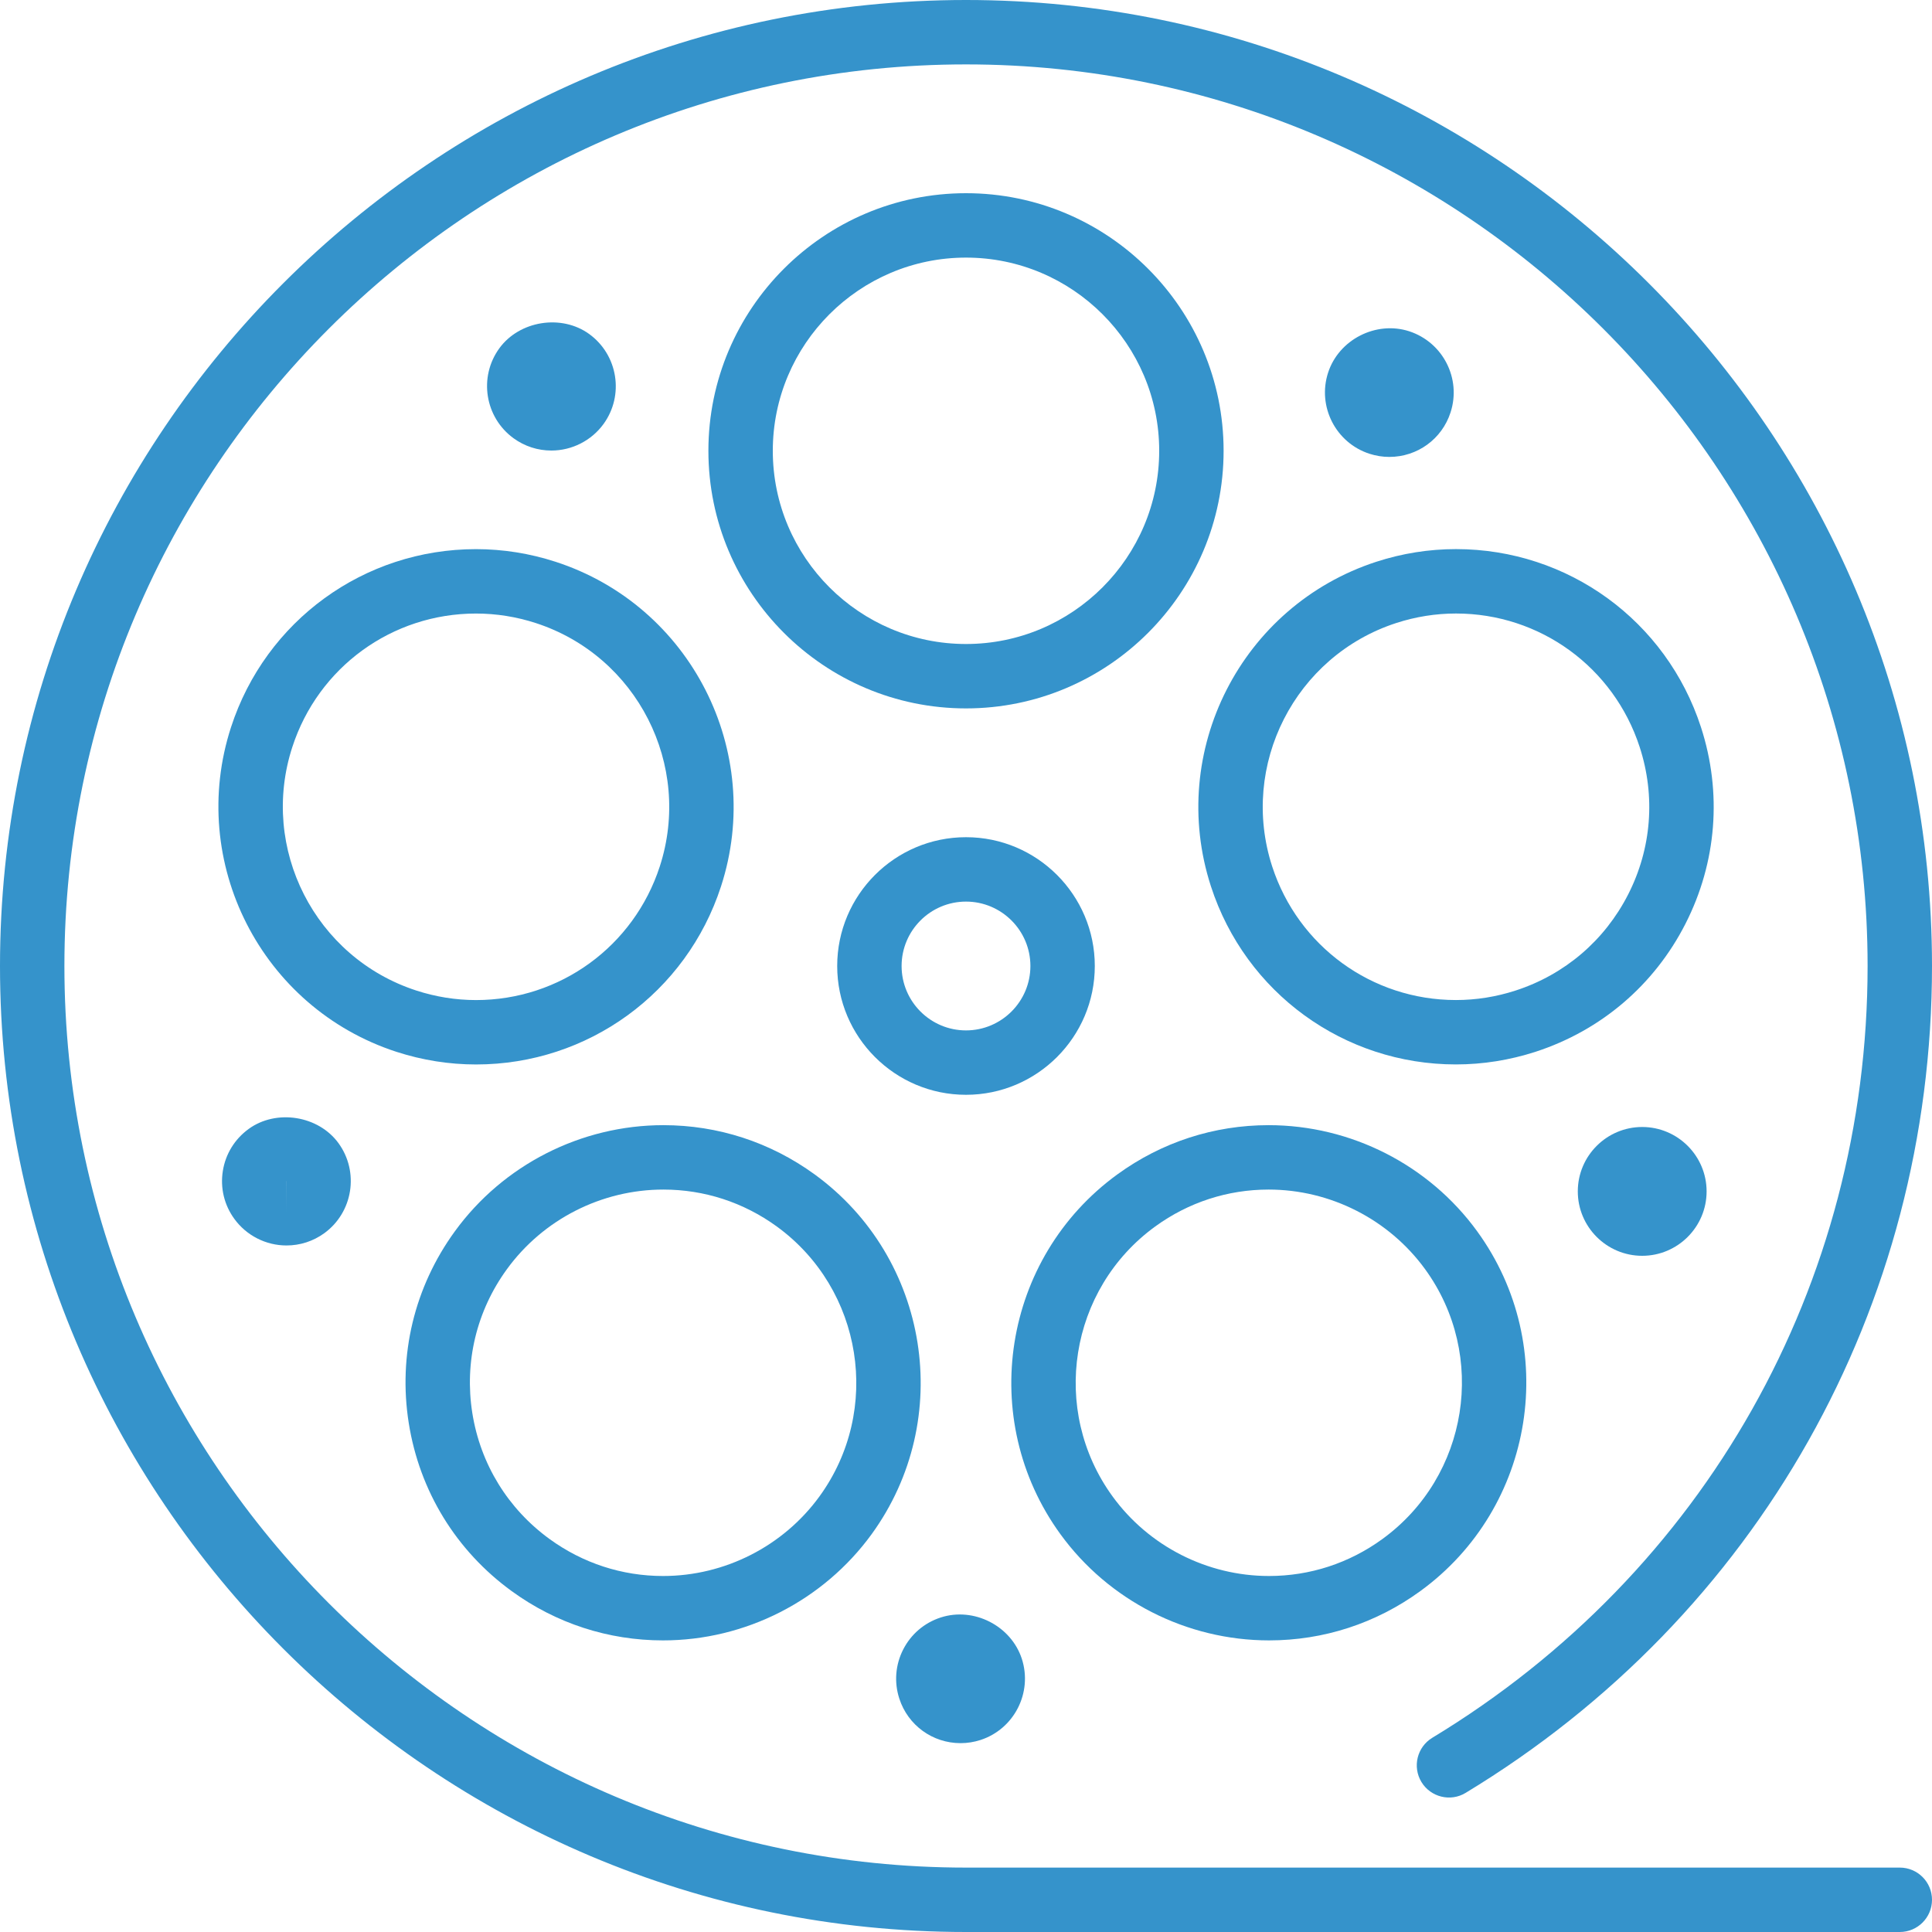
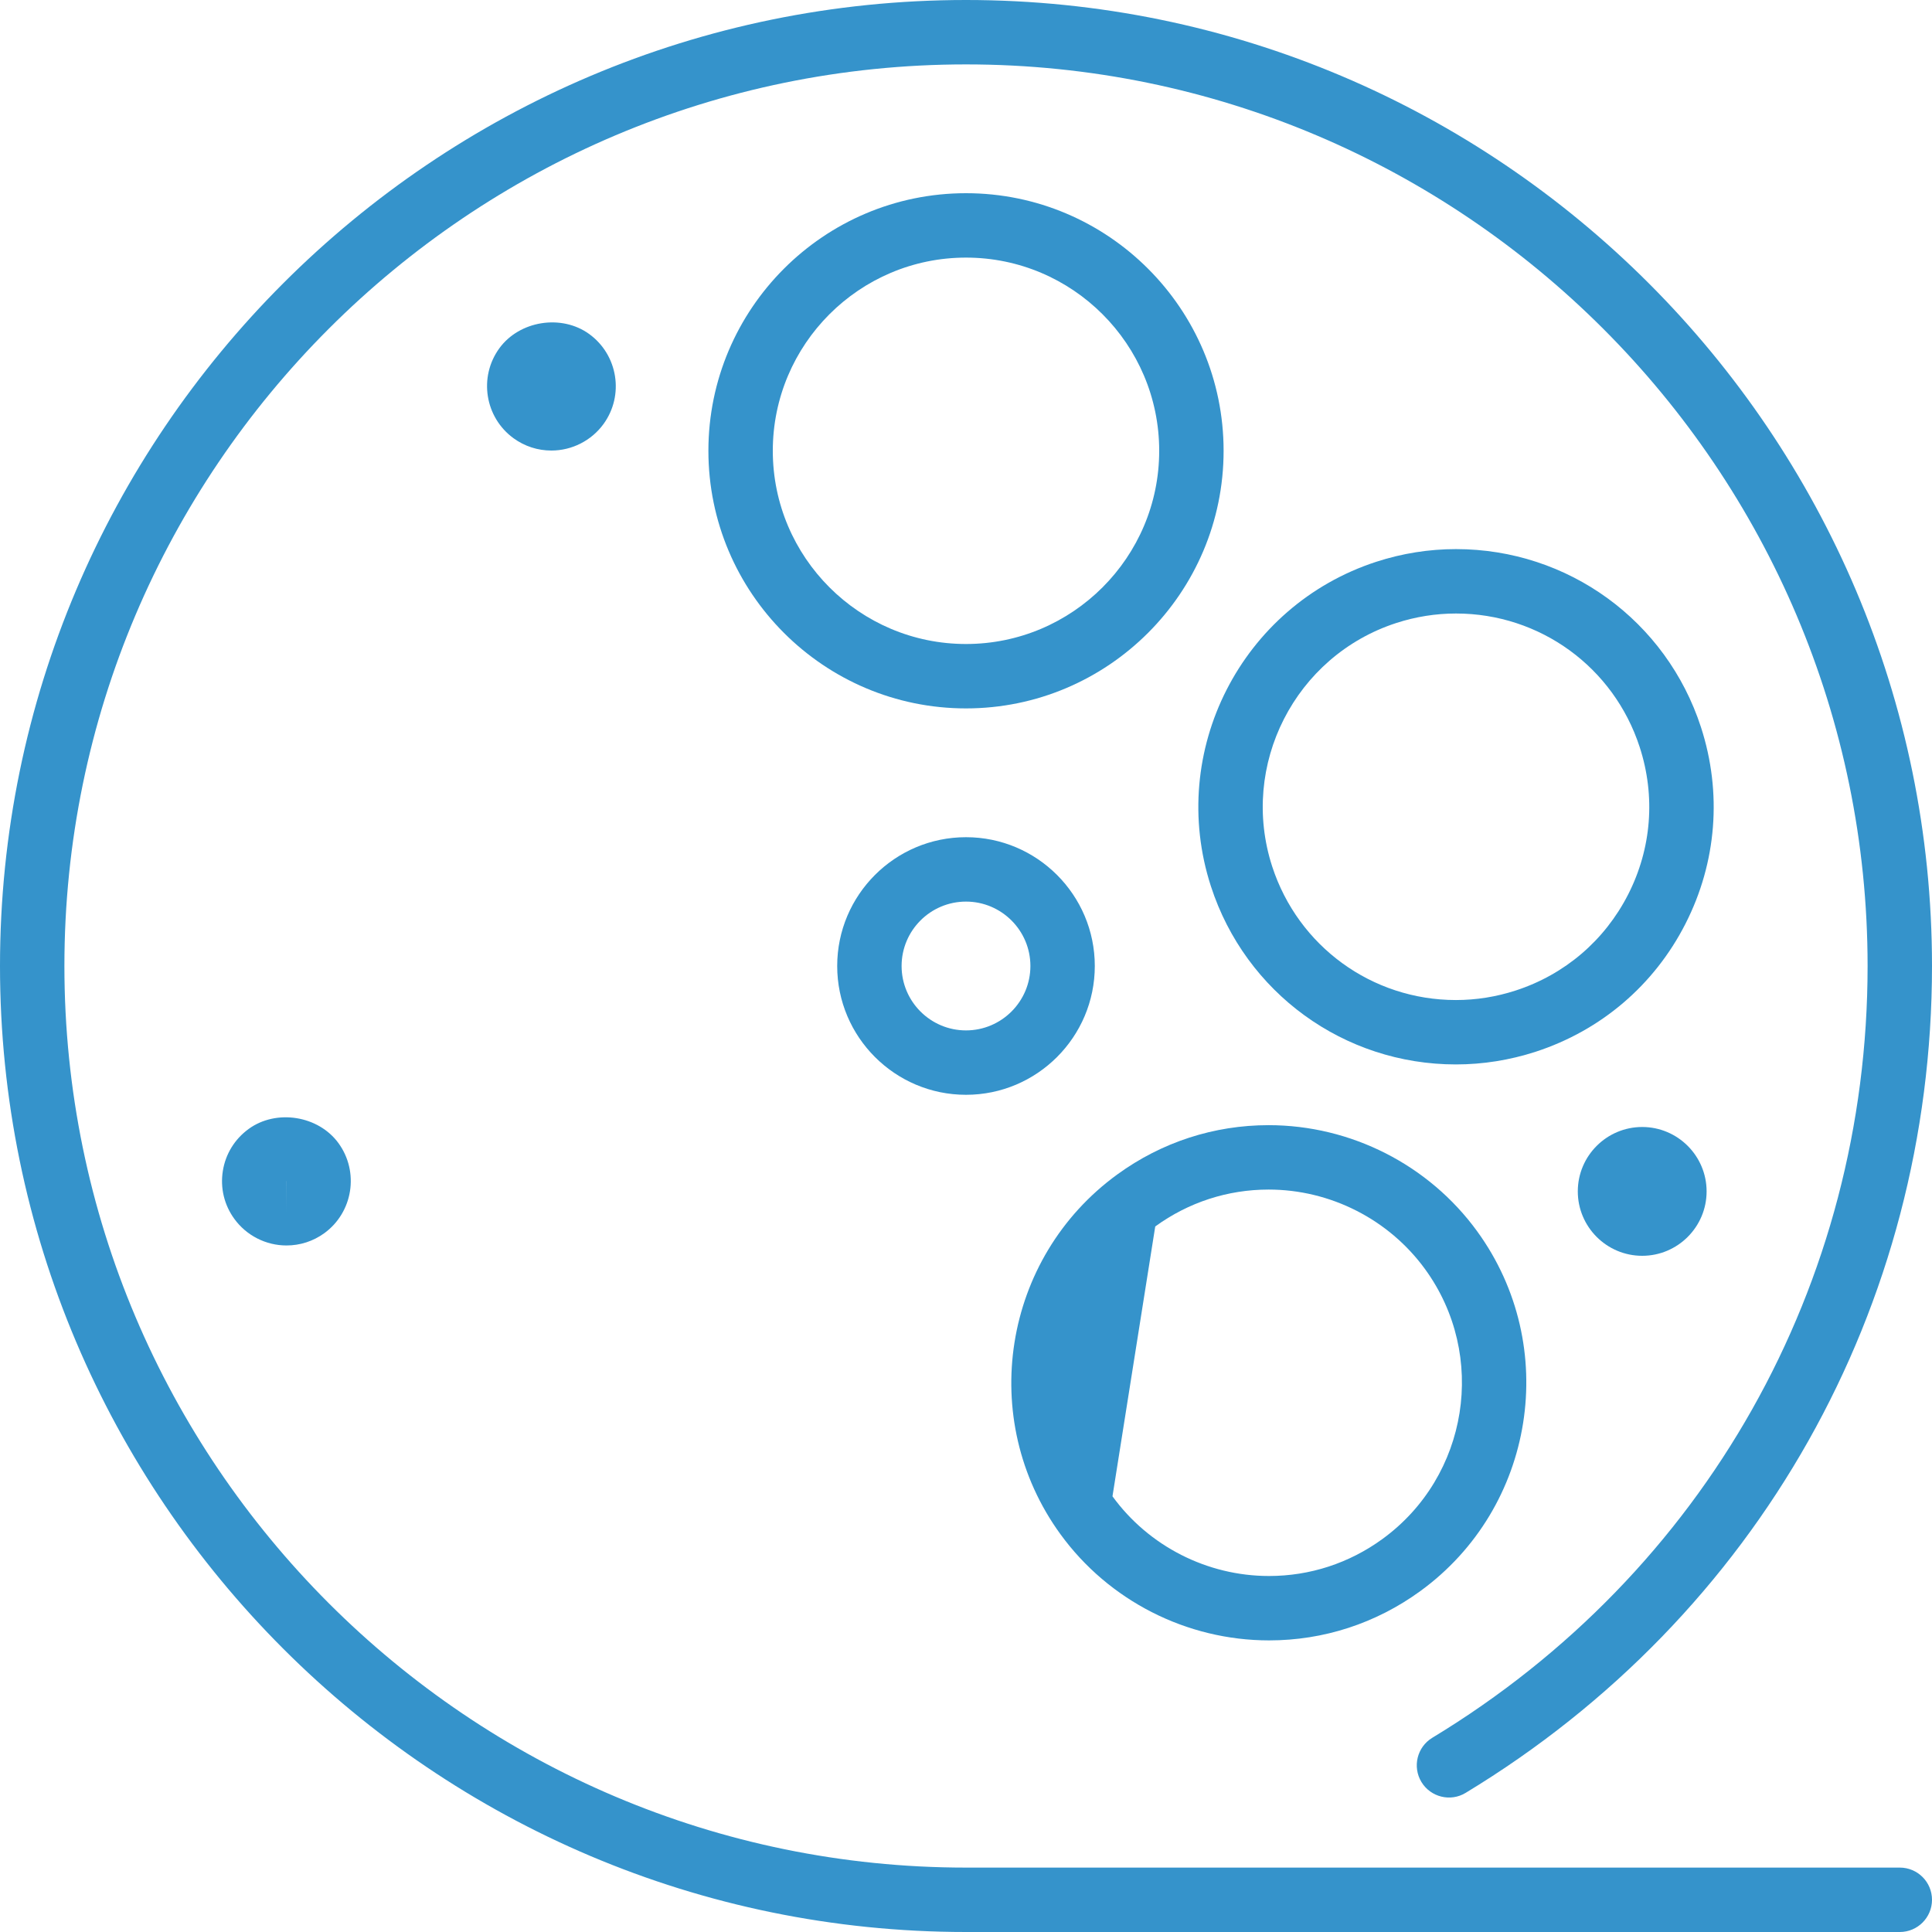
<svg xmlns="http://www.w3.org/2000/svg" fill="#3593cb" height="800px" width="800px" version="1.1" id="Layer_1" viewBox="0 0 512 512" xml:space="preserve">
  <g>
    <g>
      <g>
        <path d="M146.125,119.398c5.444,0,10.615-2.628,13.815-7.031c5.53-7.612,3.831-18.304-3.789-23.842     c-7.347-5.333-18.5-3.55-23.834,3.789c-5.521,7.62-3.823,18.304,3.789,23.834C139.034,118.272,142.507,119.398,146.125,119.398z" fill="#3593cb" />
        <path d="M65.877,299.196c-3.686,2.688-6.118,6.639-6.827,11.145s0.375,9.011,3.063,12.689c3.2,4.403,8.354,7.031,13.807,7.031     c3.618,0,7.083-1.118,10.035-3.26c7.586-5.53,9.284-16.222,3.755-23.842C84.395,295.629,73.207,293.845,65.877,299.196z      M75.921,321.527l-0.009-8.525l0.017-0.009L75.921,321.527z" fill="#3593cb" />
        <path d="M503.467,494.933H256C124.245,494.933,17.067,387.746,17.067,256C17.067,124.245,124.245,17.067,256,17.067     c131.746,0,238.933,107.179,238.933,238.933c0,84.326-43.128,160.785-115.354,204.527c-4.036,2.441-5.325,7.689-2.884,11.725     c2.449,4.036,7.723,5.316,11.716,2.876C465.792,428.271,512,346.342,512,256C512,114.842,397.158,0,256,0S0,114.842,0,256     s114.842,256,256,256h247.467c4.71,0,8.533-3.823,8.533-8.533C512,498.748,508.177,494.933,503.467,494.933z" fill="#3593cb" />
-         <path d="M126.157,282.095c29.653,0,55.748-18.97,64.922-47.198c11.622-35.797-8.03-74.385-43.836-86.016     c-6.852-2.227-13.952-3.354-21.103-3.354c-29.662,0-55.74,18.961-64.913,47.181c-11.631,35.797,8.03,74.394,43.827,86.033     C111.906,280.96,119.006,282.095,126.157,282.095z M77.466,197.982c6.869-21.171,26.428-35.388,48.674-35.388     c5.359,0,10.684,0.845,15.838,2.517c26.846,8.721,41.583,37.666,32.87,64.512c-6.886,21.171-26.453,35.405-48.691,35.405     c-5.359,0-10.684-0.853-15.829-2.526C83.482,253.781,68.736,224.836,77.466,197.982z" fill="#3593cb" />
-         <path d="M254.558,461.952c1.792,0,3.567-0.282,5.282-0.836c8.934-2.91,13.85-12.552,10.957-21.513     c-2.85-8.755-12.74-13.807-21.513-10.948c-4.326,1.408-7.851,4.412-9.933,8.482c-2.065,4.062-2.432,8.687-1.024,13.013     C240.614,457.207,247.125,461.952,254.558,461.952z" fill="#3593cb" />
-         <path d="M135.62,421.675c11.75,8.542,25.617,13.047,40.09,13.047c21.803,0,42.462-10.522,55.279-28.143     c22.11-30.464,15.334-73.233-15.113-95.36c-11.75-8.533-25.609-13.039-40.073-13.039c-21.82,0-42.47,10.522-55.27,28.143     c-10.726,14.754-15.061,32.794-12.211,50.799C111.172,395.136,120.866,410.957,135.62,421.675z M134.332,336.358     c9.609-13.227,25.105-21.111,41.472-21.111c10.846,0,21.231,3.379,30.046,9.779c22.827,16.589,27.904,48.683,11.332,71.518     c-9.609,13.227-25.114,21.112-41.472,21.112c-10.846,0-21.239-3.388-30.054-9.788c-11.068-8.038-18.347-19.908-20.489-33.408     C123.034,360.951,126.285,347.418,134.332,336.358z" fill="#3593cb" />
-         <path d="M336.299,434.722h0.009c14.464,0,28.322-4.514,40.064-13.047c30.447-22.118,37.231-64.896,15.104-95.351     c-12.8-17.63-33.468-28.143-55.279-28.143c-14.473,0-28.331,4.506-40.073,13.039c-30.455,22.127-37.231,64.896-15.104,95.351     C293.82,424.201,314.487,434.714,336.299,434.722z M306.15,325.026c8.815-6.4,19.191-9.779,30.046-9.779     c16.358,0,31.863,7.893,41.472,21.103c16.597,22.844,11.511,54.929-11.332,71.518c-8.806,6.4-19.191,9.788-30.029,9.788h-0.009     c-16.367,0-31.872-7.893-41.481-21.12C278.238,373.7,283.315,341.615,306.15,325.026z" fill="#3593cb" />
+         <path d="M336.299,434.722h0.009c14.464,0,28.322-4.514,40.064-13.047c30.447-22.118,37.231-64.896,15.104-95.351     c-12.8-17.63-33.468-28.143-55.279-28.143c-14.473,0-28.331,4.506-40.073,13.039c-30.455,22.127-37.231,64.896-15.104,95.351     C293.82,424.201,314.487,434.714,336.299,434.722z M306.15,325.026c8.815-6.4,19.191-9.779,30.046-9.779     c16.358,0,31.863,7.893,41.472,21.103c16.597,22.844,11.511,54.929-11.332,71.518c-8.806,6.4-19.191,9.788-30.029,9.788h-0.009     c-16.367,0-31.872-7.893-41.481-21.12z" fill="#3593cb" />
        <path d="M221.867,256c0,18.816,15.3,34.133,34.133,34.133c18.825,0,34.133-15.317,34.133-34.133     c0-18.825-15.309-34.133-34.133-34.133C237.167,221.867,221.867,237.175,221.867,256z M273.067,256     c0,9.412-7.663,17.067-17.067,17.067c-9.412,0-17.067-7.654-17.067-17.067c0-9.412,7.654-17.067,17.067-17.067     C265.404,238.933,273.067,246.588,273.067,256z" fill="#3593cb" />
-         <path d="M368.188,121.088c7.424,0,13.952-4.745,16.222-11.793c2.91-8.943-1.997-18.594-10.982-21.513     c-8.789-2.833-18.645,2.227-21.47,10.982c-2.901,8.943,2.022,18.586,10.965,21.487     C364.629,120.806,366.404,121.088,368.188,121.088z" fill="#3593cb" />
        <path d="M320.913,234.897c9.173,28.228,35.26,47.189,64.913,47.189c7.151,0,14.251-1.135,21.111-3.354     c17.348-5.641,31.462-17.69,39.731-33.929c8.286-16.247,9.737-34.748,4.105-52.096c-9.173-28.228-35.26-47.189-64.913-47.189     c-7.151,0-14.251,1.126-21.112,3.354C328.951,160.512,309.291,199.1,320.913,234.897z M370.022,165.103     c5.154-1.673,10.479-2.517,15.838-2.517c22.238,0,41.796,14.225,48.674,35.396c4.233,13.013,3.149,26.889-3.063,39.066     c-6.221,12.186-16.794,21.222-29.798,25.446c-5.163,1.681-10.487,2.526-15.846,2.526c-22.238,0-41.796-14.225-48.683-35.396     C328.431,202.778,343.177,173.833,370.022,165.103z" fill="#3593cb" />
        <path d="M256,51.2c-37.649,0-68.267,30.618-68.267,68.267c0,37.64,30.618,68.267,68.267,68.267     c37.641,0,68.267-30.626,68.267-68.267C324.267,81.818,293.641,51.2,256,51.2z M256,170.667c-28.237,0-51.2-22.972-51.2-51.2     c0-28.237,22.963-51.2,51.2-51.2c28.228,0,51.2,22.963,51.2,51.2C307.2,147.695,284.228,170.667,256,170.667z" fill="#3593cb" />
        <path d="M418.133,315.733c0,9.412,7.654,17.067,17.067,17.067c9.404,0,17.067-7.654,17.067-17.067     c0-9.412-7.663-17.067-17.067-17.067C425.788,298.667,418.133,306.321,418.133,315.733z" fill="#3593cb" />
      </g>
    </g>
  </g>
</svg>